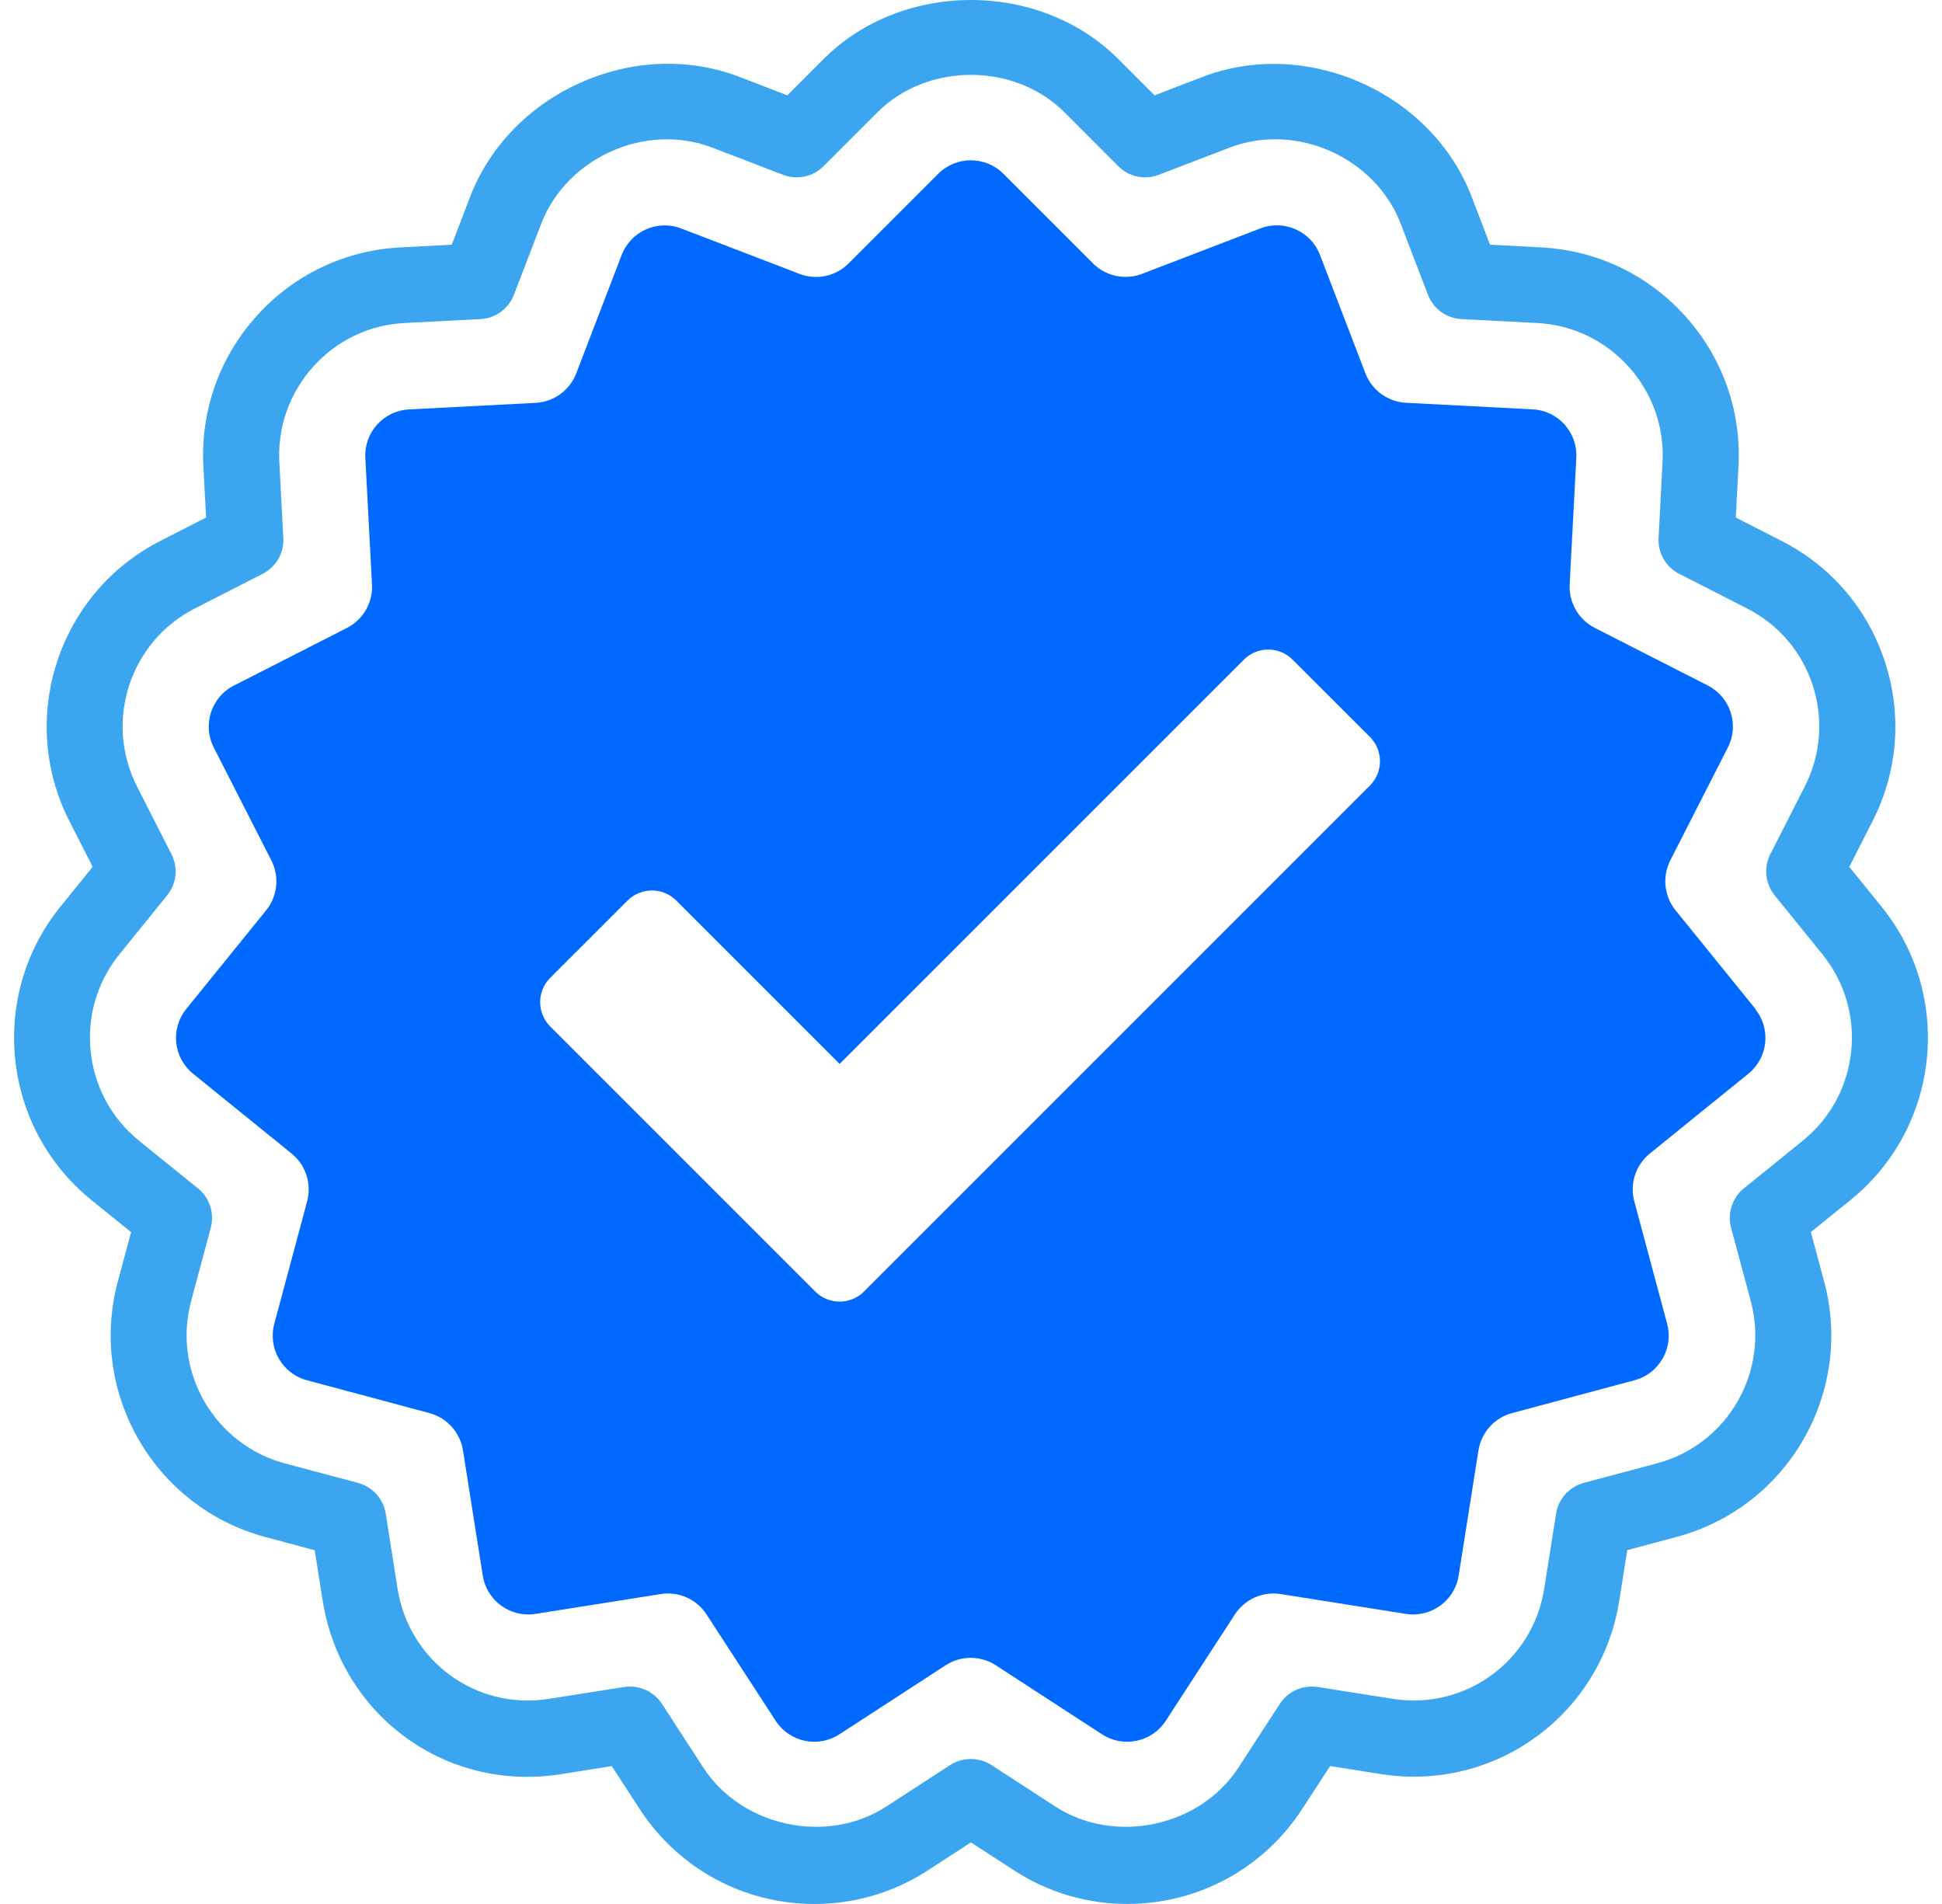
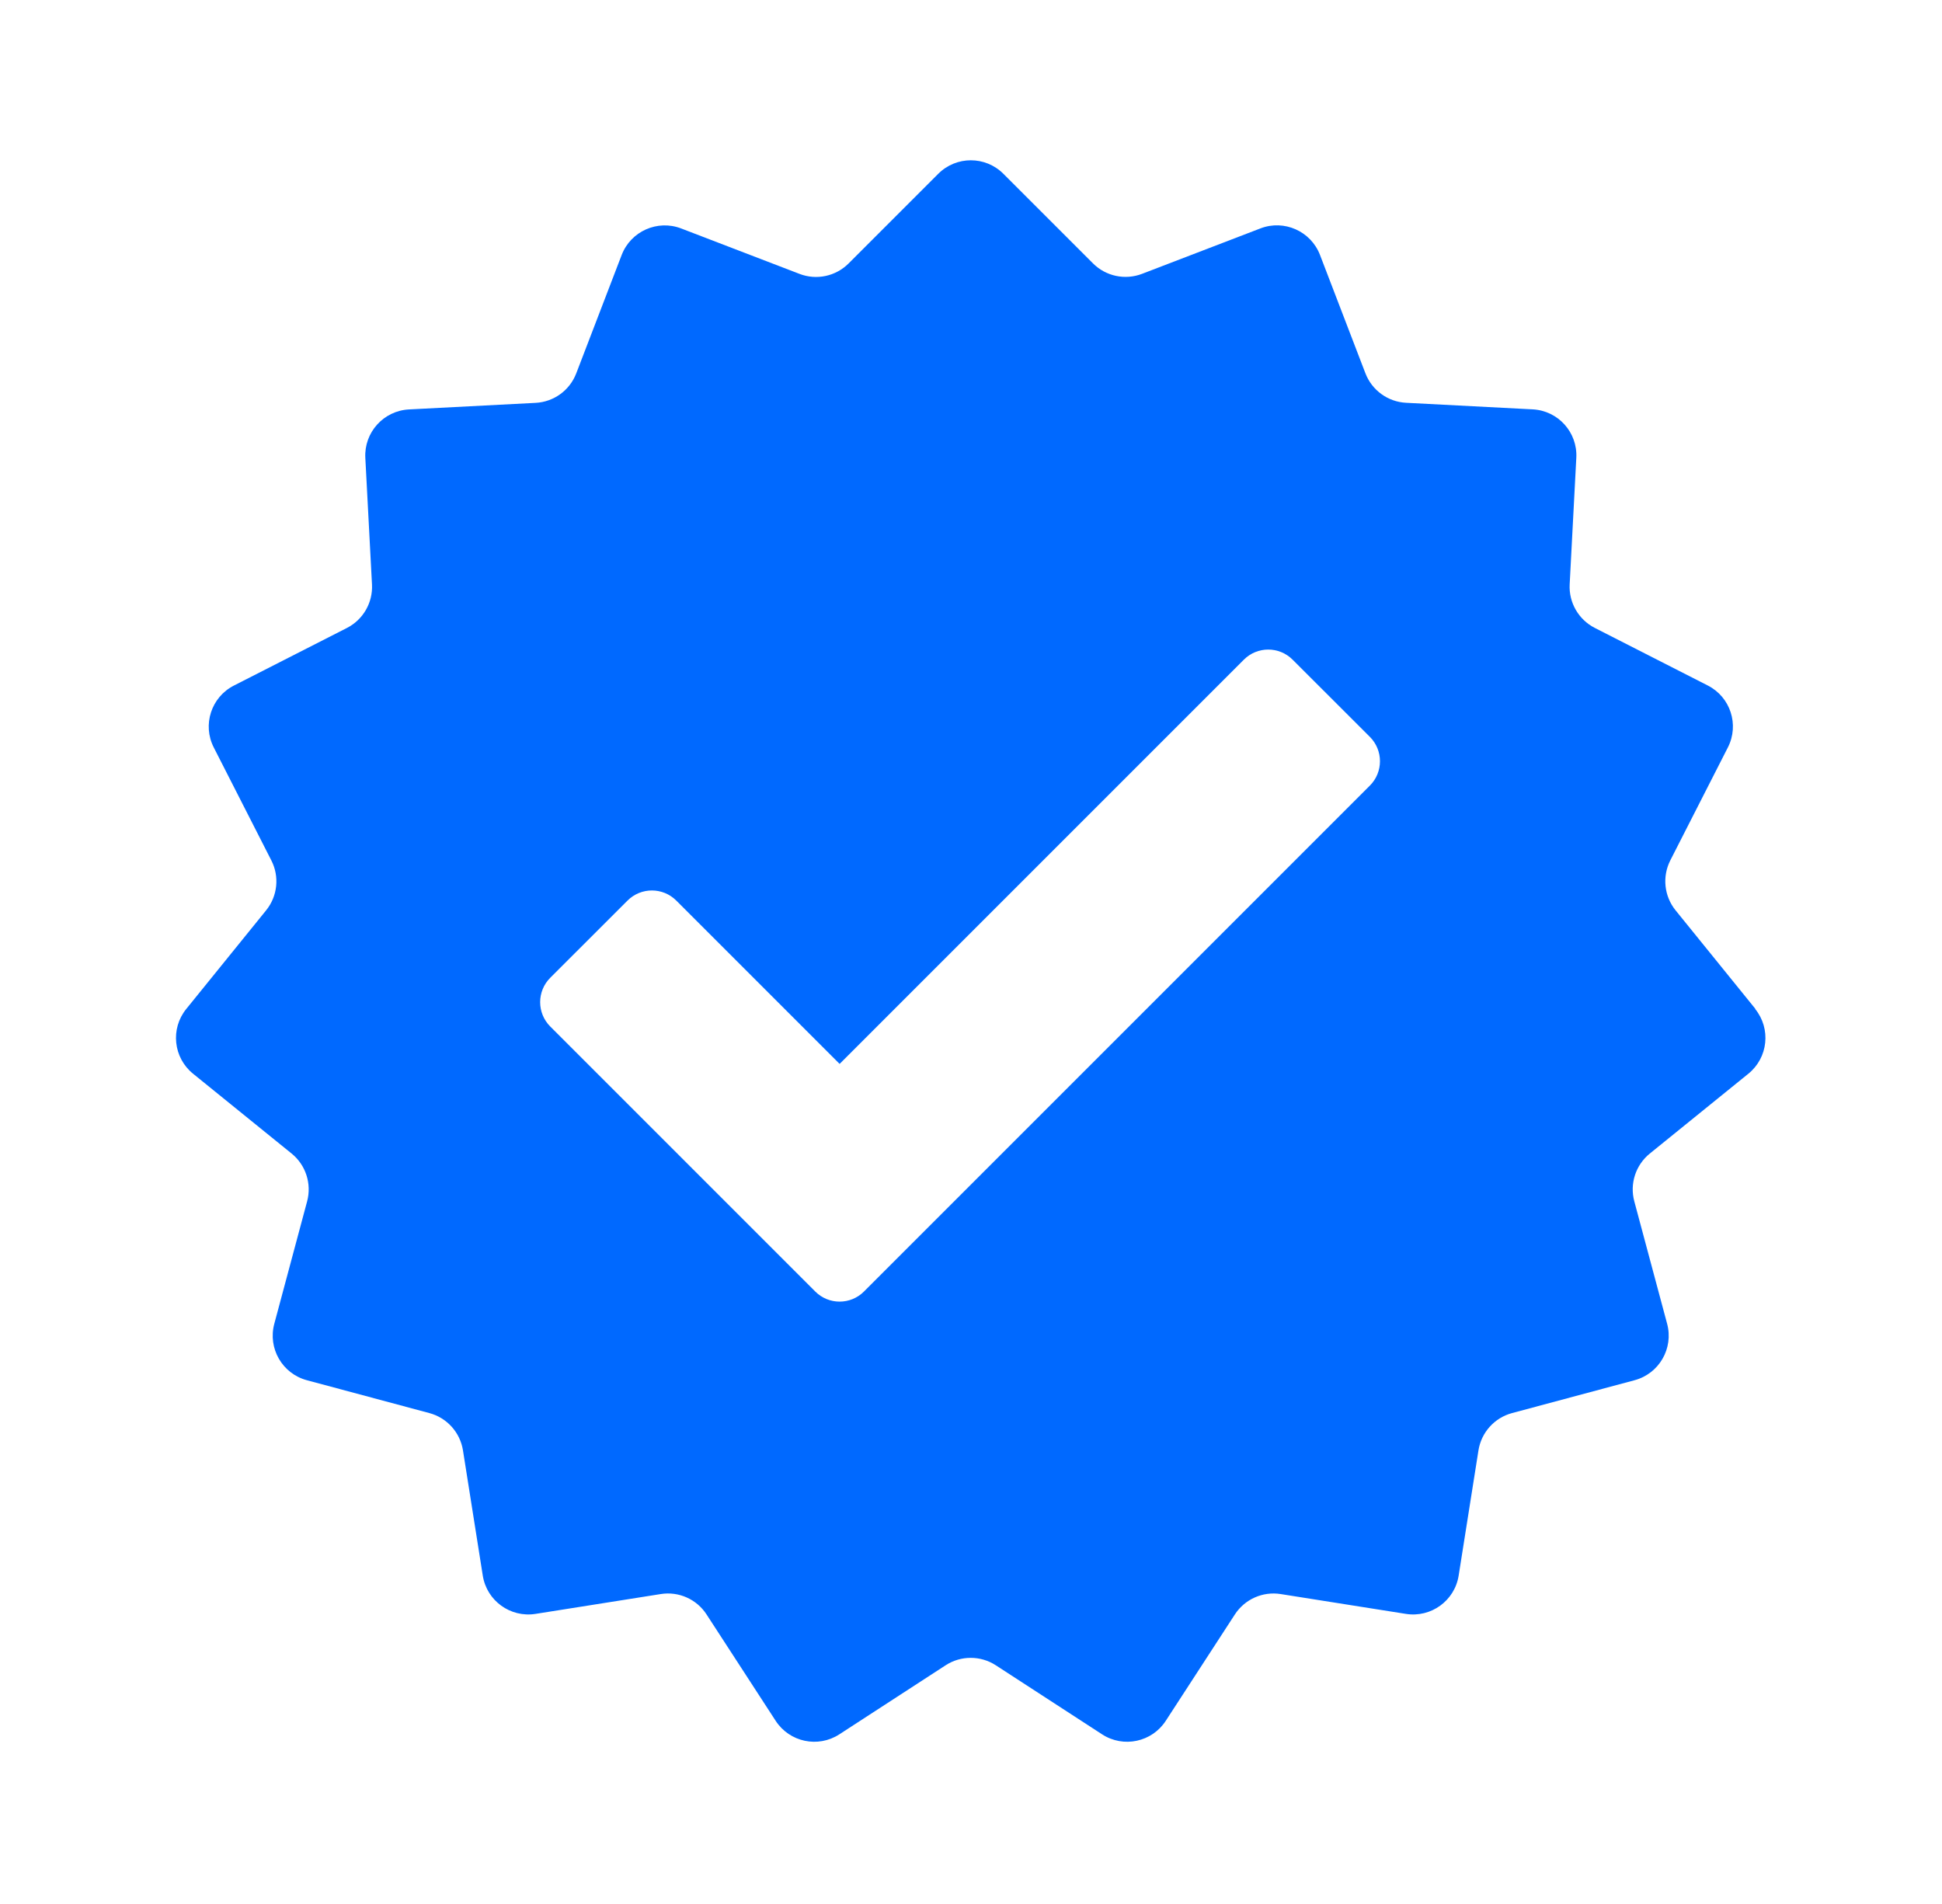
<svg xmlns="http://www.w3.org/2000/svg" width="102" height="100" viewBox="0 0 102 100" fill="none">
  <g id="Group">
-     <path id="Vector" d="M59.216 100C57.094 100 55.027 99.389 53.251 98.228L50.998 96.767L48.738 98.232C46.966 99.385 44.906 100 42.781 100C39.06 100 35.632 98.14 33.602 95.019L32.134 92.758L29.47 93.181C23.312 94.154 17.889 89.991 16.951 84.083L16.528 81.42L13.926 80.724C8.099 79.152 4.628 73.144 6.185 67.321L6.885 64.715L4.79 63.02C0.104 59.219 -0.622 52.315 3.168 47.626L4.867 45.527L3.644 43.125C0.904 37.748 3.052 31.144 8.426 28.408L10.824 27.181L10.682 24.495C10.528 21.574 11.524 18.772 13.476 16.6C15.425 14.428 18.112 13.144 21.037 12.995L23.728 12.852L24.692 10.338C26.783 4.888 33.287 1.925 38.822 4.031L41.351 5.007L43.257 3.101C47.389 -1.031 54.596 -1.035 58.732 3.097L60.642 5.007L63.16 4.039C68.675 1.936 75.206 4.884 77.297 10.335L78.262 12.852L80.952 12.995C83.87 13.148 86.553 14.424 88.513 16.6C90.473 18.775 91.465 21.581 91.311 24.495L91.169 27.181L93.571 28.408C96.177 29.734 98.107 31.994 99.01 34.781C99.913 37.559 99.679 40.527 98.353 43.129L97.13 45.527L98.829 47.626C102.623 52.315 101.896 59.215 97.211 63.012L95.112 64.711L95.812 67.313C97.373 73.144 93.902 79.152 88.078 80.716L85.469 81.416L85.046 84.079C84.116 89.987 78.604 94.127 72.531 93.177L69.863 92.755L68.395 95.011C66.369 98.132 62.937 99.996 59.216 99.996V100ZM50.998 92.386C51.375 92.386 51.756 92.493 52.086 92.709L55.426 94.88C58.54 96.902 63.025 95.956 65.047 92.835L67.223 89.487C67.653 88.826 68.418 88.488 69.21 88.603L73.157 89.226C77.013 89.83 80.514 87.197 81.106 83.449L81.729 79.502C81.852 78.721 82.424 78.087 83.185 77.883L87.044 76.853C90.742 75.862 92.948 72.041 91.957 68.34L90.923 64.488C90.719 63.723 90.981 62.912 91.592 62.416L94.697 59.903C97.672 57.493 98.134 53.111 95.724 50.128L93.21 47.023C92.714 46.411 92.626 45.566 92.983 44.862L94.793 41.307C95.635 39.654 95.785 37.771 95.212 36.003C94.64 34.235 93.413 32.797 91.757 31.955L88.201 30.141C87.498 29.784 87.071 29.046 87.114 28.258L87.321 24.276C87.417 22.423 86.787 20.643 85.542 19.26C84.296 17.88 82.594 17.065 80.745 16.965L76.759 16.758C75.971 16.719 75.279 16.215 74.998 15.477L73.569 11.749C72.239 8.286 68.107 6.406 64.586 7.752L60.861 9.182C60.127 9.466 59.289 9.289 58.736 8.728L55.911 5.899C53.285 3.278 48.708 3.274 46.082 5.903L43.257 8.728C42.696 9.289 41.866 9.462 41.128 9.182L37.4 7.748C33.89 6.414 29.755 8.294 28.425 11.753L26.995 15.477C26.71 16.215 26.022 16.719 25.234 16.758L21.248 16.965C19.392 17.061 17.689 17.876 16.451 19.26C15.206 20.64 14.576 22.423 14.672 24.276L14.88 28.258C14.922 29.046 14.495 29.784 13.792 30.141L10.236 31.955C6.819 33.697 5.459 37.89 7.196 41.307L9.006 44.862C9.364 45.566 9.275 46.411 8.78 47.023L6.266 50.128C3.86 53.107 4.321 57.493 7.296 59.907L10.398 62.416C11.013 62.912 11.274 63.723 11.07 64.488L10.036 68.344C9.049 72.041 11.255 75.858 14.953 76.857L18.804 77.883C19.565 78.091 20.138 78.721 20.261 79.502L20.883 83.449C21.479 87.201 24.958 89.837 28.836 89.226L32.779 88.603C33.568 88.488 34.336 88.83 34.767 89.487L36.942 92.839C38.968 95.957 43.453 96.902 46.551 94.88L49.903 92.705C50.234 92.489 50.61 92.386 50.991 92.386H50.998Z" fill="#3BA6EF" />
    <path id="Vector_2" d="M92.199 52.988L88.005 47.81C87.406 47.069 87.298 46.042 87.729 45.189L90.754 39.255C91.361 38.063 90.888 36.61 89.697 36.003L83.762 32.978C82.912 32.543 82.394 31.648 82.444 30.695L82.793 24.041C82.862 22.707 81.84 21.57 80.502 21.5L73.849 21.155C72.896 21.105 72.058 20.497 71.716 19.606L69.329 13.386C68.848 12.141 67.449 11.518 66.204 11.995L59.985 14.382C59.093 14.724 58.082 14.509 57.41 13.836L52.701 9.128C51.756 8.182 50.226 8.182 49.28 9.128L44.572 13.836C43.895 14.513 42.888 14.728 41.996 14.386L35.777 11.999C34.532 11.522 33.133 12.145 32.653 13.39L30.266 19.61C29.924 20.501 29.09 21.108 28.132 21.159L21.479 21.504C20.145 21.574 19.119 22.711 19.188 24.045L19.538 30.698C19.588 31.652 19.073 32.547 18.22 32.982L12.285 36.007C11.093 36.614 10.621 38.071 11.228 39.258L14.253 45.193C14.687 46.042 14.579 47.072 13.976 47.814L9.783 52.992C8.941 54.03 9.102 55.552 10.14 56.393L15.318 60.587C16.059 61.187 16.378 62.17 16.132 63.093L14.407 69.527C14.061 70.819 14.826 72.145 16.117 72.491L22.551 74.217C23.474 74.463 24.166 75.231 24.316 76.173L25.357 82.753C25.565 84.072 26.806 84.971 28.125 84.764L34.705 83.722C35.647 83.572 36.592 83.991 37.111 84.794L40.74 90.379C41.466 91.498 42.965 91.817 44.084 91.09L49.669 87.462C50.468 86.943 51.502 86.943 52.301 87.462L57.886 91.09C59.005 91.817 60.504 91.498 61.23 90.379L64.859 84.794C65.378 83.995 66.323 83.572 67.265 83.722L73.845 84.764C75.164 84.971 76.405 84.072 76.613 82.753L77.654 76.173C77.804 75.231 78.496 74.463 79.418 74.217L85.853 72.491C87.144 72.145 87.909 70.819 87.563 69.527L85.838 63.093C85.591 62.17 85.91 61.19 86.652 60.587L91.83 56.393C92.868 55.552 93.029 54.03 92.187 52.992L92.199 52.988ZM71.95 41.261L45.379 67.832C44.672 68.54 43.526 68.54 42.819 67.832L28.901 53.914C28.194 53.207 28.194 52.062 28.901 51.354L32.96 47.299C33.667 46.592 34.813 46.592 35.52 47.299L44.099 55.878L65.332 34.646C66.039 33.939 67.184 33.939 67.891 34.646L71.95 38.701C72.657 39.408 72.657 40.554 71.95 41.261Z" fill="#0069FF" />
  </g>
</svg>